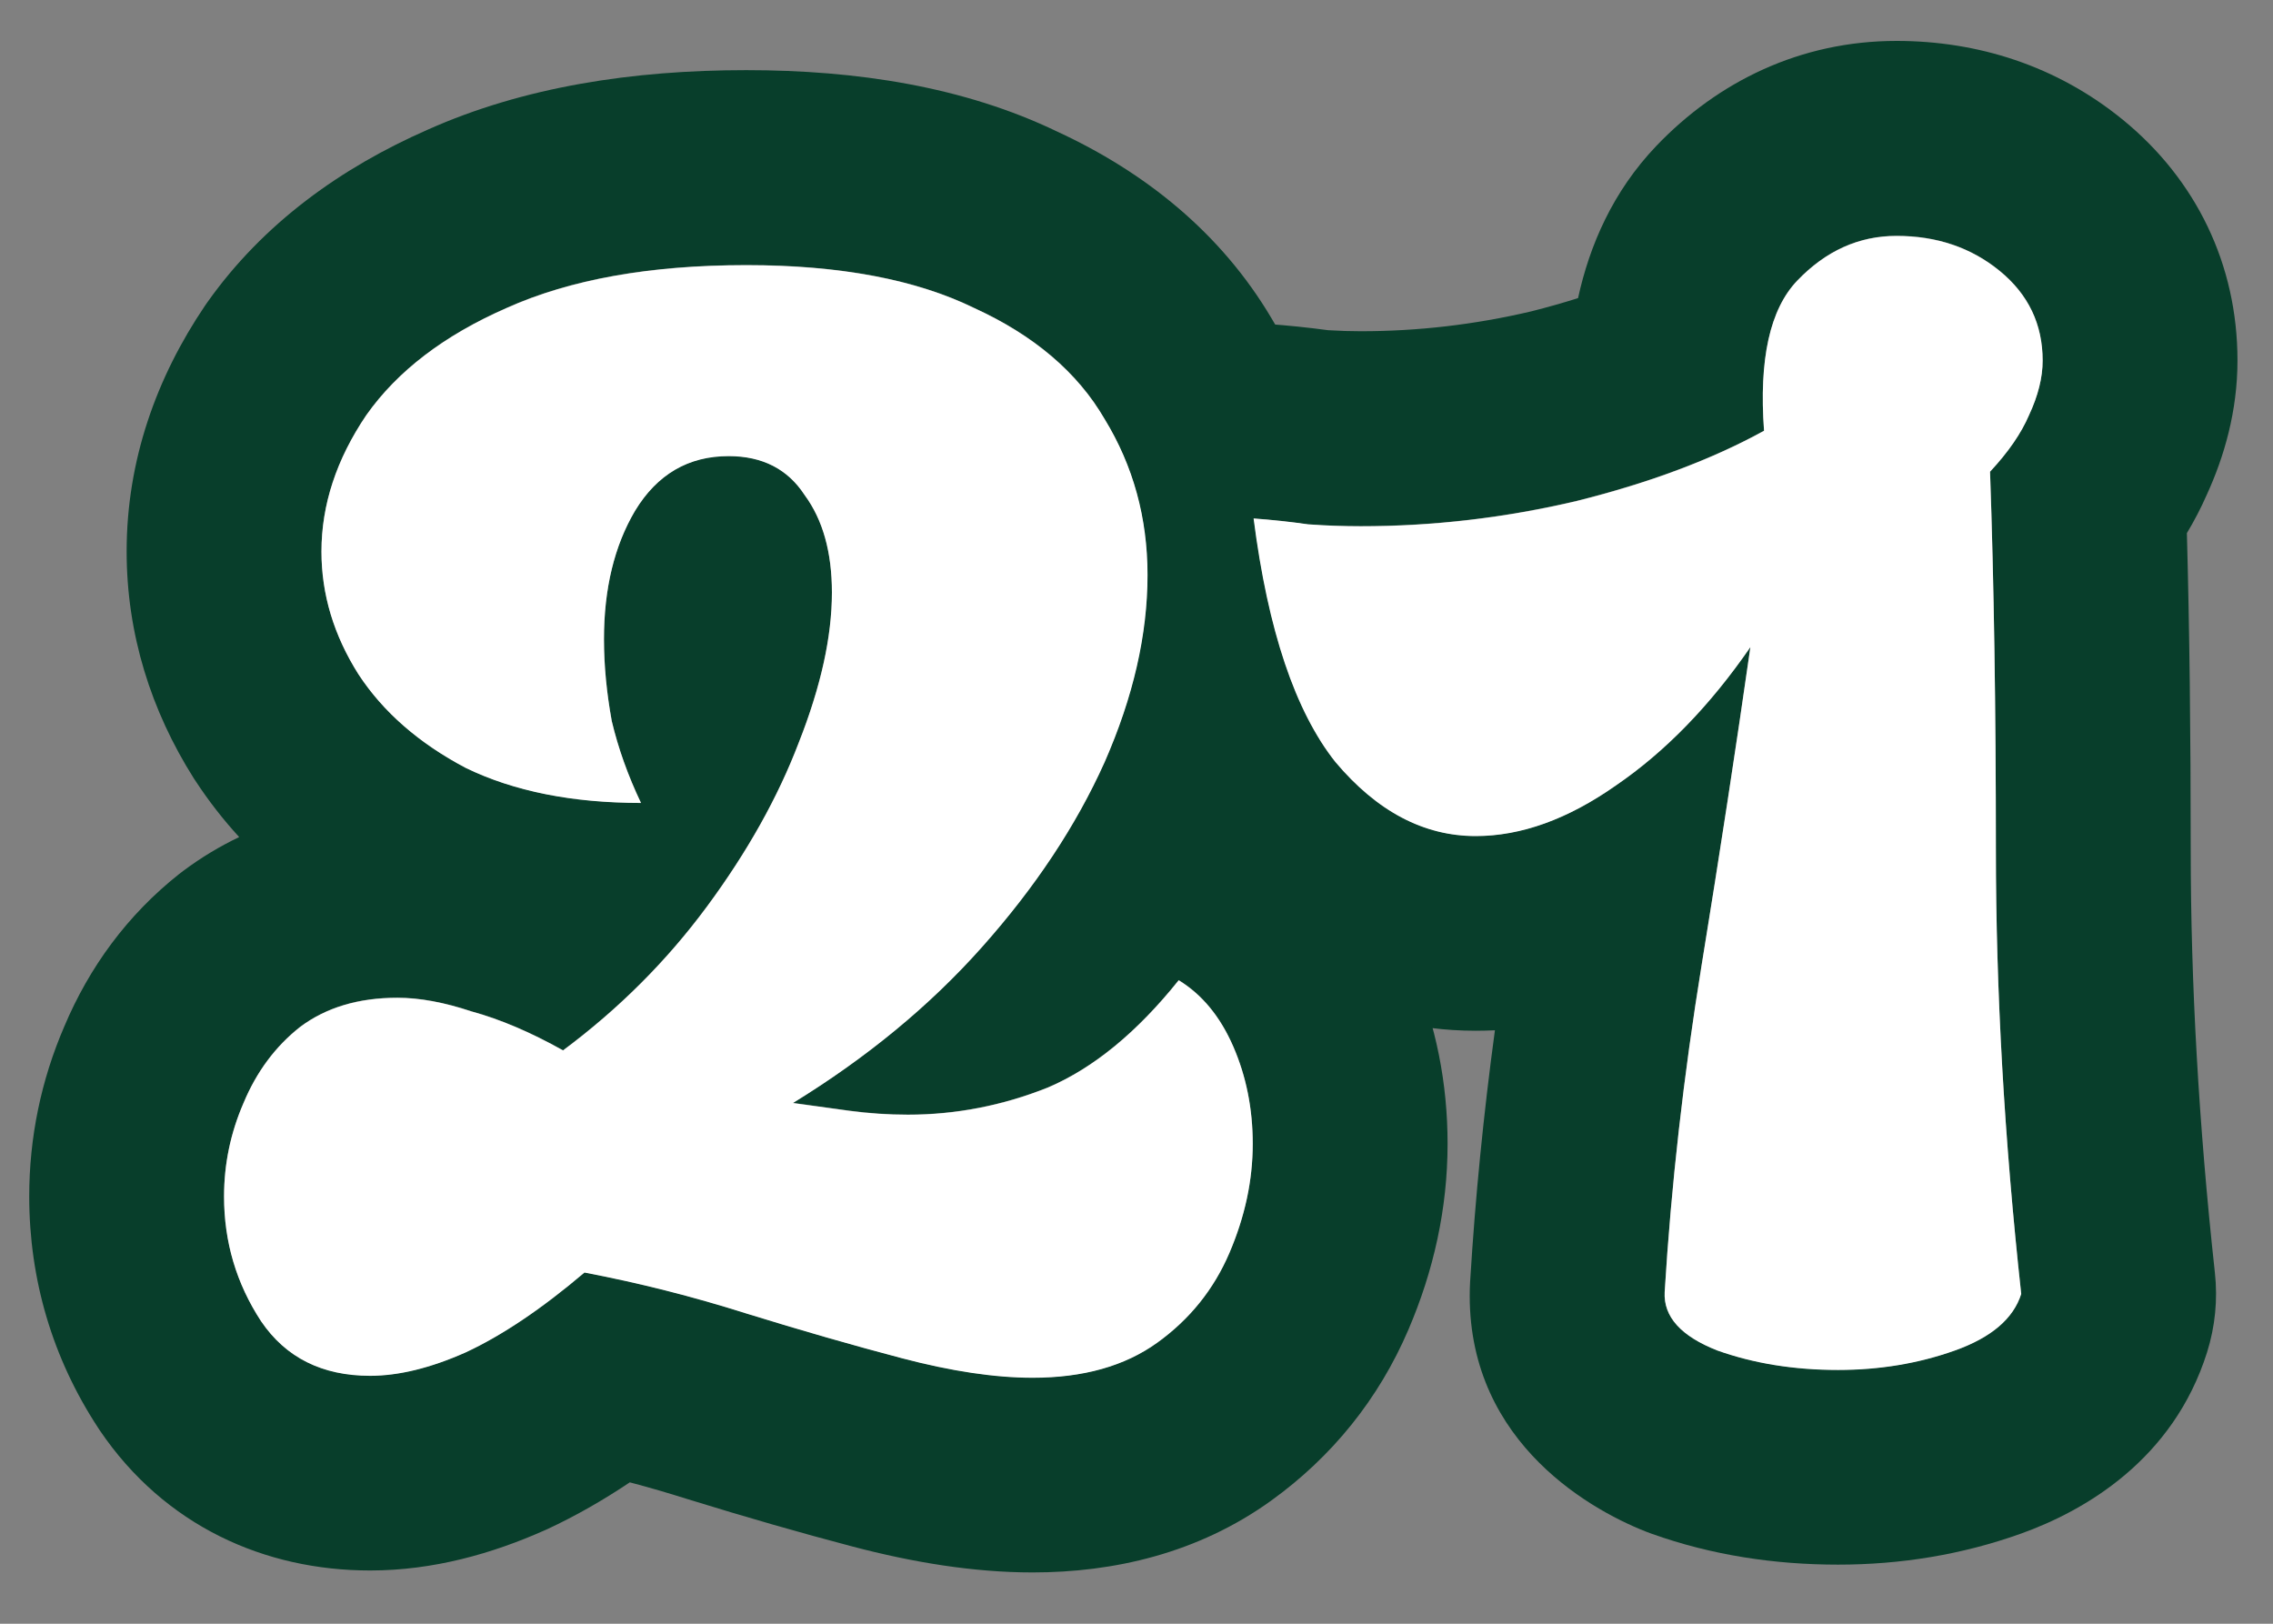
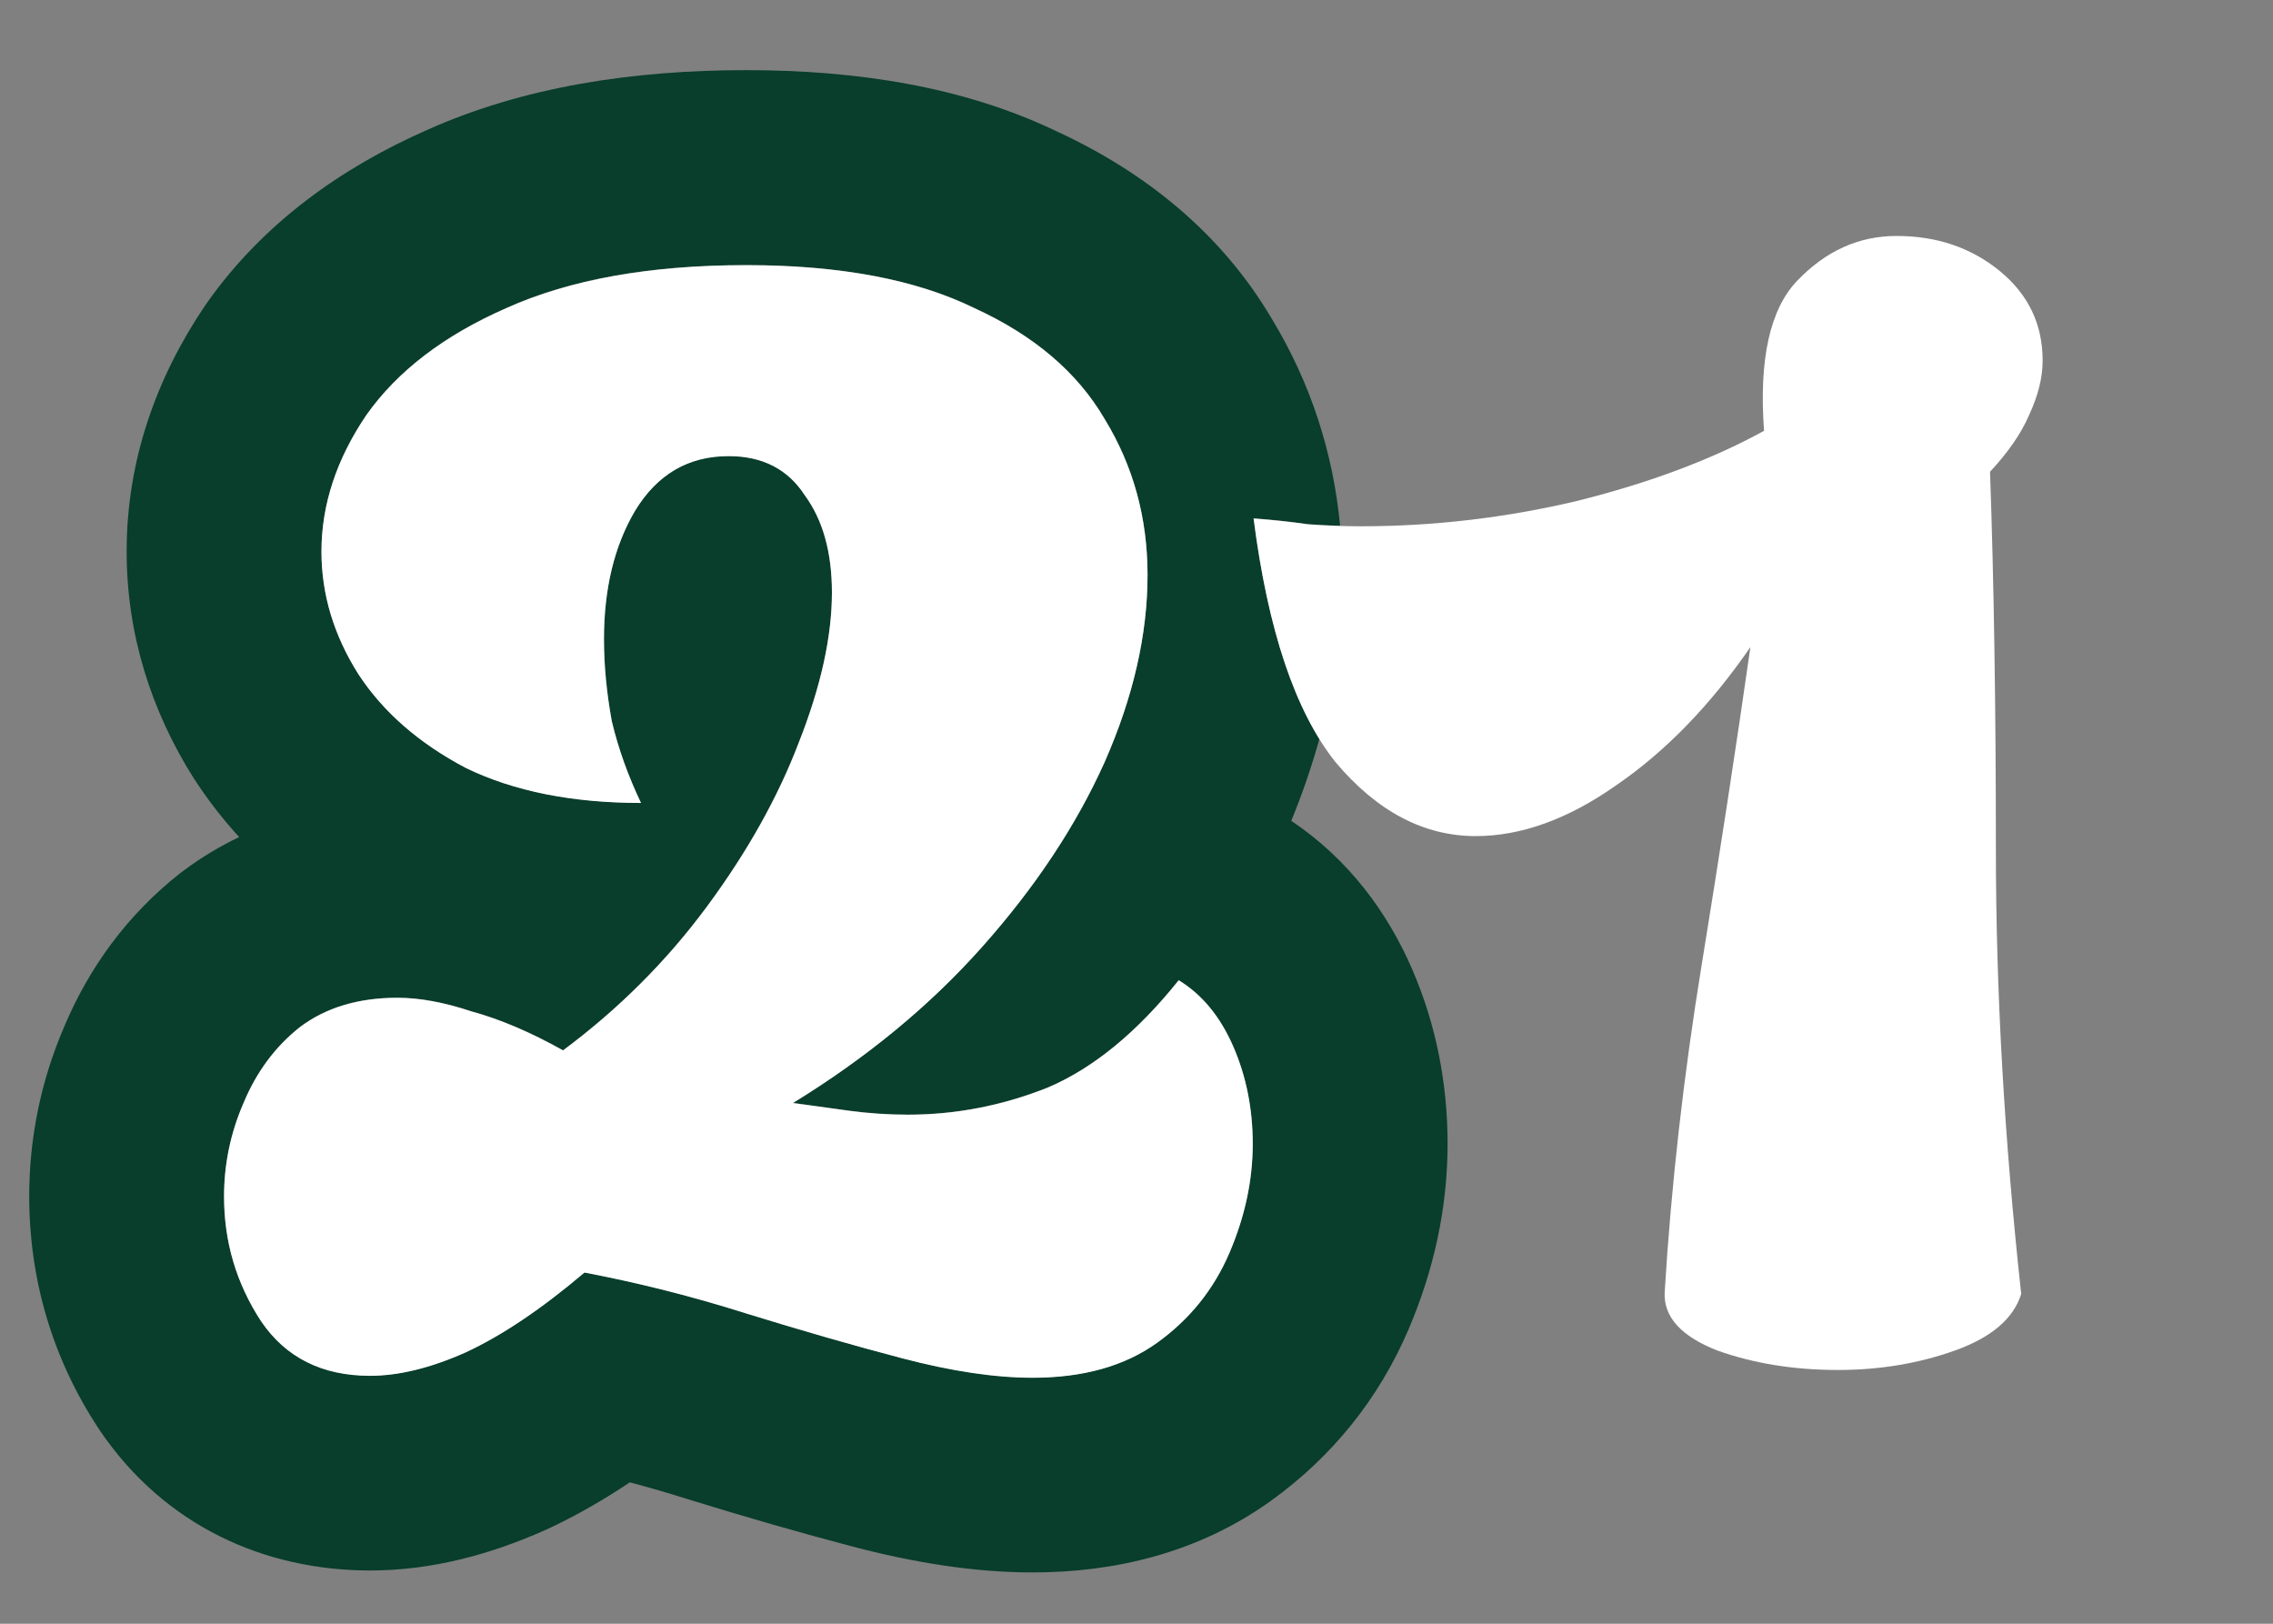
<svg xmlns="http://www.w3.org/2000/svg" width="35" height="25" viewBox="0 0 35 25" fill="none">
  <rect x="0" y="0" width="35" height="25" fill="#808080" stroke="none" />
-   <path fill-rule="evenodd" clip-rule="evenodd" d="M25.434 23.615C25.405 23.605 25.375 23.594 25.346 23.582C24.402 23.211 22.512 22.102 22.637 19.732L22.639 19.707C22.716 18.443 22.843 17.162 23.019 15.863C22.921 15.867 22.822 15.87 22.723 15.87C20.829 15.87 19.328 14.921 18.268 13.662C18.25 13.641 18.232 13.619 18.215 13.597C17.735 12.993 17.366 12.303 17.082 11.561C17.474 10.622 17.67 9.718 17.67 8.85C17.67 8.626 17.656 8.408 17.627 8.194C17.544 7.568 17.338 6.987 17.01 6.45C16.966 6.374 16.919 6.3 16.869 6.227C16.946 6.119 17.031 6.016 17.123 5.919C17.741 5.265 18.62 4.923 19.517 4.988C19.828 5.01 20.139 5.042 20.45 5.084C20.629 5.095 20.797 5.1 20.953 5.1C21.832 5.1 22.705 4.999 23.574 4.795C23.833 4.73 24.074 4.661 24.299 4.59C24.477 3.776 24.834 2.95 25.503 2.248L25.505 2.246C26.45 1.258 27.72 0.63 29.203 0.63C30.448 0.63 31.667 1.009 32.693 1.848L31.265 3.593L32.693 1.848C33.817 2.768 34.453 4.074 34.453 5.55C34.453 6.333 34.248 7.033 33.98 7.618C33.889 7.825 33.786 8.022 33.674 8.208C33.714 9.683 33.733 11.307 33.733 13.08C33.733 15.141 33.856 17.312 34.105 19.594C34.151 20.008 34.109 20.426 33.984 20.823C33.463 22.473 32.105 23.261 31.112 23.615C30.204 23.939 29.261 24.09 28.303 24.09C27.328 24.09 26.361 23.946 25.434 23.615ZM31.243 6.39C31.383 6.09 31.453 5.81 31.453 5.55C31.453 4.99 31.233 4.53 30.793 4.17C30.353 3.81 29.823 3.63 29.203 3.63C28.623 3.63 28.113 3.86 27.673 4.32C27.253 4.76 27.083 5.53 27.163 6.63C26.915 6.767 26.651 6.896 26.371 7.017C26.073 7.146 25.757 7.267 25.424 7.379C25.064 7.499 24.684 7.61 24.283 7.71C23.639 7.862 22.992 7.97 22.341 8.033C21.88 8.078 21.418 8.1 20.953 8.1C20.693 8.1 20.423 8.09 20.143 8.07C19.863 8.03 19.583 8 19.303 7.98C19.42 8.892 19.593 9.672 19.822 10.319C19.865 10.441 19.91 10.559 19.957 10.672C20.017 10.814 20.08 10.949 20.146 11.076C20.273 11.322 20.412 11.54 20.563 11.73C21.203 12.49 21.923 12.87 22.723 12.87C22.979 12.87 23.237 12.835 23.498 12.766C23.952 12.645 24.413 12.42 24.883 12.09C25.621 11.585 26.293 10.901 26.899 10.038C26.917 10.012 26.935 9.986 26.953 9.96C26.95 9.98 26.947 10.001 26.944 10.021C26.757 11.327 26.549 12.698 26.319 14.133C26.317 14.148 26.314 14.163 26.312 14.178C26.278 14.387 26.244 14.597 26.21 14.808C26.208 14.822 26.205 14.836 26.203 14.85C25.923 16.57 25.733 18.25 25.633 19.89C25.613 20.27 25.883 20.57 26.443 20.79C27.003 20.99 27.623 21.09 28.303 21.09C28.943 21.09 29.543 20.99 30.103 20.79C30.663 20.59 31.003 20.3 31.123 19.92C30.863 17.54 30.733 15.26 30.733 13.08C30.733 10.9 30.703 8.96 30.643 7.26C30.923 6.96 31.123 6.67 31.243 6.39Z" fill="#083E2B" />
  <path fill-rule="evenodd" clip-rule="evenodd" d="M10.603 23.086L10.583 23.08C10.289 22.987 9.994 22.901 9.698 22.823C9.287 23.098 8.865 23.34 8.433 23.541C8.418 23.548 8.403 23.555 8.388 23.561C7.589 23.917 6.677 24.18 5.7 24.18C4.075 24.18 2.535 23.494 1.538 22.025C1.528 22.011 1.519 21.998 1.511 21.984C0.807 20.911 0.45 19.698 0.45 18.42C0.45 17.515 0.632 16.634 0.99 15.804C1.372 14.898 1.957 14.09 2.761 13.455C2.78 13.44 2.8 13.425 2.82 13.41C3.098 13.202 3.387 13.029 3.683 12.888C3.439 12.622 3.214 12.334 3.011 12.024C3.002 12.011 2.994 11.998 2.985 11.985C2.326 10.943 1.95 9.762 1.95 8.49C1.95 7.09 2.408 5.814 3.155 4.709C3.166 4.693 3.178 4.676 3.189 4.66C4.054 3.435 5.257 2.58 6.585 1.997C8.065 1.336 9.742 1.08 11.49 1.08C13.187 1.08 14.84 1.332 16.281 2.027C17.619 2.645 18.799 3.577 19.585 4.911C20.183 5.898 20.529 6.972 20.635 8.095C20.474 8.09 20.311 8.082 20.143 8.07C19.863 8.03 19.583 8 19.303 7.98C19.342 8.285 19.387 8.575 19.439 8.85C19.638 9.912 19.93 10.755 20.316 11.377C20.198 11.803 20.053 12.223 19.883 12.638C20.769 13.231 21.366 14.051 21.741 14.914L19.272 15.988L21.741 14.914C22.117 15.78 22.29 16.69 22.29 17.61C22.29 18.611 22.073 19.572 21.687 20.472C21.23 21.539 20.51 22.43 19.573 23.105C18.441 23.92 17.141 24.21 15.9 24.21C14.99 24.21 14.054 24.055 13.127 23.811C12.32 23.599 11.479 23.357 10.603 23.086ZM19.232 18.286C19.27 18.061 19.29 17.835 19.29 17.61C19.29 17.07 19.19 16.57 18.99 16.11C18.864 15.82 18.706 15.578 18.516 15.383C18.48 15.346 18.442 15.31 18.403 15.276C18.324 15.207 18.239 15.145 18.15 15.09C17.774 15.56 17.387 15.944 16.99 16.242C16.989 16.243 16.988 16.244 16.987 16.244C16.71 16.452 16.427 16.617 16.14 16.74C15.44 17.02 14.72 17.16 13.98 17.16C13.68 17.16 13.38 17.14 13.08 17.1C12.796 17.062 12.52 17.024 12.254 16.986C12.239 16.984 12.225 16.982 12.21 16.98C12.25 16.956 12.29 16.931 12.329 16.906C12.626 16.72 12.91 16.528 13.183 16.328C13.461 16.125 13.726 15.915 13.98 15.697C14.392 15.344 14.772 14.971 15.12 14.58C15.141 14.556 15.162 14.532 15.184 14.508C15.198 14.492 15.213 14.475 15.227 14.458C15.528 14.113 15.802 13.763 16.049 13.41C16.257 13.113 16.445 12.814 16.615 12.512C16.76 12.254 16.892 11.993 17.01 11.73C17.45 10.73 17.67 9.77 17.67 8.85C17.67 7.97 17.45 7.17 17.01 6.45C16.59 5.73 15.92 5.16 15 4.74C14.218 4.358 13.232 4.142 12.043 4.091C11.863 4.084 11.679 4.08 11.49 4.08C11.399 4.08 11.309 4.081 11.22 4.083C10.821 4.09 10.442 4.114 10.081 4.155C9.211 4.253 8.45 4.448 7.8 4.74C6.84 5.16 6.12 5.71 5.64 6.39C5.18 7.07 4.95 7.77 4.95 8.49C4.95 9.15 5.14 9.78 5.52 10.38C5.755 10.738 6.054 11.058 6.419 11.34C6.528 11.425 6.642 11.506 6.763 11.583C6.82 11.62 6.879 11.656 6.938 11.691C7.013 11.735 7.091 11.778 7.17 11.82C7.548 12.004 7.968 12.141 8.43 12.231C8.487 12.242 8.545 12.252 8.603 12.262C8.996 12.328 9.419 12.36 9.87 12.36C9.67 11.94 9.52 11.52 9.42 11.1C9.395 10.964 9.374 10.829 9.357 10.697C9.319 10.402 9.3 10.116 9.3 9.84C9.3 9.665 9.308 9.496 9.324 9.334C9.38 8.77 9.532 8.279 9.78 7.86C10.007 7.487 10.296 7.238 10.647 7.113C10.822 7.051 11.013 7.02 11.22 7.02C11.314 7.02 11.404 7.027 11.49 7.04C11.556 7.05 11.619 7.064 11.68 7.082C11.977 7.169 12.213 7.348 12.39 7.62C12.67 8 12.81 8.5 12.81 9.12C12.81 9.653 12.705 10.242 12.496 10.886C12.468 10.974 12.437 11.063 12.405 11.153C12.372 11.244 12.337 11.337 12.3 11.43C11.98 12.27 11.51 13.11 10.89 13.95C10.715 14.187 10.531 14.415 10.338 14.636C10.187 14.807 10.032 14.973 9.87 15.135C9.837 15.168 9.805 15.2 9.772 15.232C9.728 15.274 9.684 15.316 9.64 15.358C9.336 15.645 9.012 15.915 8.67 16.17C8.17 15.89 7.7 15.69 7.26 15.57C6.84 15.43 6.46 15.36 6.12 15.36C5.52 15.36 5.02 15.51 4.62 15.81C4.24 16.11 3.95 16.5 3.75 16.98C3.55 17.44 3.45 17.92 3.45 18.42C3.45 19.12 3.64 19.76 4.02 20.34C4.4 20.9 4.96 21.18 5.7 21.18C6.14 21.18 6.63 21.06 7.17 20.82C7.73 20.56 8.34 20.15 9 19.59C9.84 19.75 10.67 19.96 11.49 20.22C12.33 20.48 13.13 20.71 13.89 20.91C14.65 21.11 15.32 21.21 15.9 21.21C16.68 21.21 17.32 21.03 17.82 20.67C18.32 20.31 18.69 19.85 18.93 19.29C19.073 18.955 19.174 18.621 19.232 18.286ZM12.363 9.386C12.363 9.386 12.362 9.387 12.361 9.389C12.362 9.387 12.363 9.386 12.363 9.386Z" fill="#083E2B" />
  <path d="M28.303 21.093C27.623 21.093 27.003 20.993 26.443 20.793C25.883 20.573 25.613 20.273 25.633 19.893C25.733 18.253 25.923 16.573 26.203 14.853C26.483 13.133 26.733 11.503 26.953 9.963C26.333 10.863 25.643 11.573 24.883 12.093C24.143 12.613 23.423 12.873 22.723 12.873C21.923 12.873 21.203 12.493 20.563 11.733C19.943 10.953 19.523 9.703 19.303 7.983C19.583 8.003 19.863 8.033 20.143 8.073C20.423 8.093 20.693 8.103 20.953 8.103C22.073 8.103 23.183 7.973 24.283 7.713C25.403 7.433 26.363 7.073 27.163 6.633C27.083 5.533 27.253 4.763 27.673 4.323C28.113 3.863 28.623 3.633 29.203 3.633C29.823 3.633 30.353 3.813 30.793 4.173C31.233 4.533 31.453 4.993 31.453 5.553C31.453 5.813 31.383 6.093 31.243 6.393C31.123 6.673 30.923 6.963 30.643 7.263C30.703 8.963 30.733 10.903 30.733 13.083C30.733 15.263 30.863 17.543 31.123 19.923C31.003 20.303 30.663 20.593 30.103 20.793C29.543 20.993 28.943 21.093 28.303 21.093Z" fill="white" />
  <path d="M15.9 21.213C15.32 21.213 14.65 21.113 13.89 20.913C13.13 20.713 12.33 20.483 11.49 20.223C10.67 19.963 9.84 19.753 9 19.593C8.34 20.153 7.73 20.563 7.17 20.823C6.63 21.063 6.14 21.183 5.7 21.183C4.96 21.183 4.4 20.903 4.02 20.343C3.64 19.763 3.45 19.123 3.45 18.423C3.45 17.923 3.55 17.443 3.75 16.983C3.95 16.503 4.24 16.113 4.62 15.813C5.02 15.513 5.52 15.363 6.12 15.363C6.46 15.363 6.84 15.433 7.26 15.573C7.7 15.693 8.17 15.893 8.67 16.173C9.53 15.533 10.27 14.793 10.89 13.953C11.51 13.113 11.98 12.273 12.3 11.433C12.64 10.573 12.81 9.803 12.81 9.123C12.81 8.503 12.67 8.003 12.39 7.623C12.13 7.223 11.74 7.023 11.22 7.023C10.6 7.023 10.12 7.303 9.78 7.863C9.46 8.403 9.3 9.063 9.3 9.843C9.3 10.243 9.34 10.663 9.42 11.103C9.52 11.523 9.67 11.943 9.87 12.363C8.81 12.363 7.91 12.183 7.17 11.823C6.45 11.443 5.9 10.963 5.52 10.383C5.14 9.783 4.95 9.153 4.95 8.493C4.95 7.773 5.18 7.073 5.64 6.393C6.12 5.713 6.84 5.163 7.8 4.743C8.78 4.303 10.01 4.083 11.49 4.083C12.93 4.083 14.1 4.303 15 4.743C15.92 5.163 16.59 5.733 17.01 6.453C17.45 7.173 17.67 7.973 17.67 8.853C17.67 9.773 17.45 10.733 17.01 11.733C16.57 12.713 15.94 13.663 15.12 14.583C14.32 15.483 13.35 16.283 12.21 16.983C12.49 17.023 12.78 17.063 13.08 17.103C13.38 17.143 13.68 17.163 13.98 17.163C14.72 17.163 15.44 17.023 16.14 16.743C16.84 16.443 17.51 15.893 18.15 15.093C18.51 15.313 18.79 15.653 18.99 16.113C19.19 16.573 19.29 17.073 19.29 17.613C19.29 18.173 19.17 18.733 18.93 19.293C18.69 19.853 18.32 20.313 17.82 20.673C17.32 21.033 16.68 21.213 15.9 21.213Z" fill="white" />
</svg>